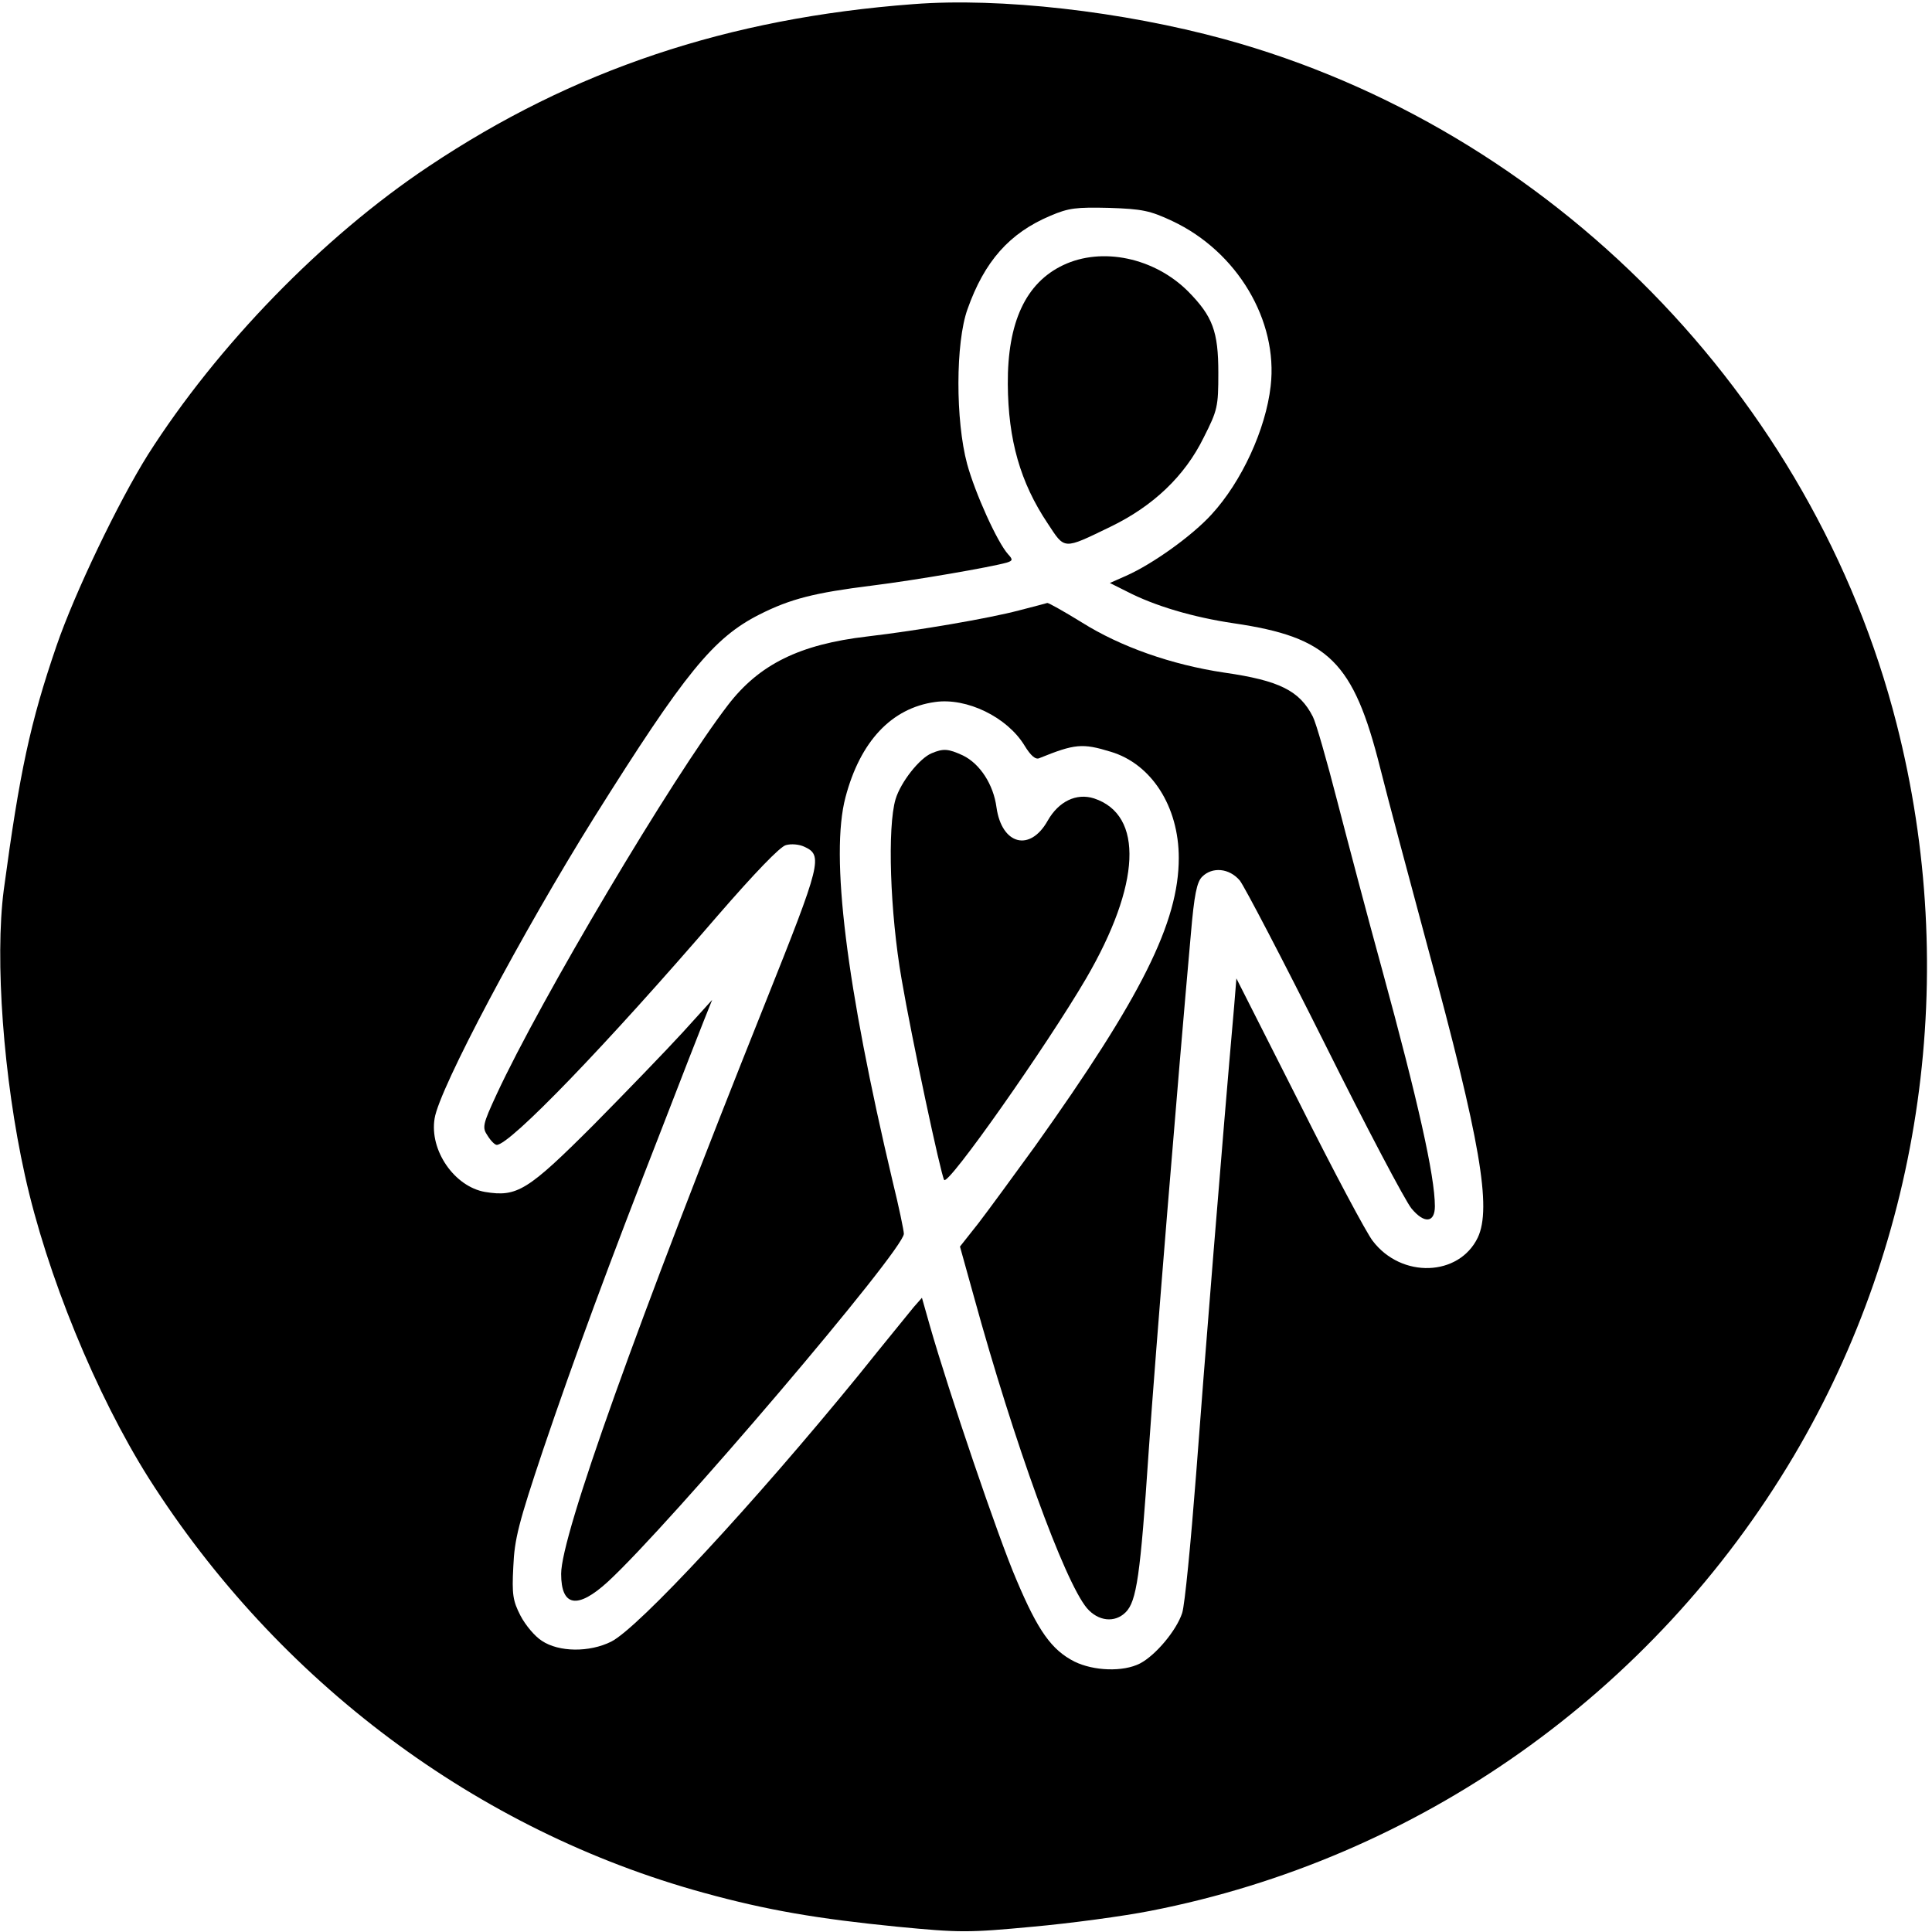
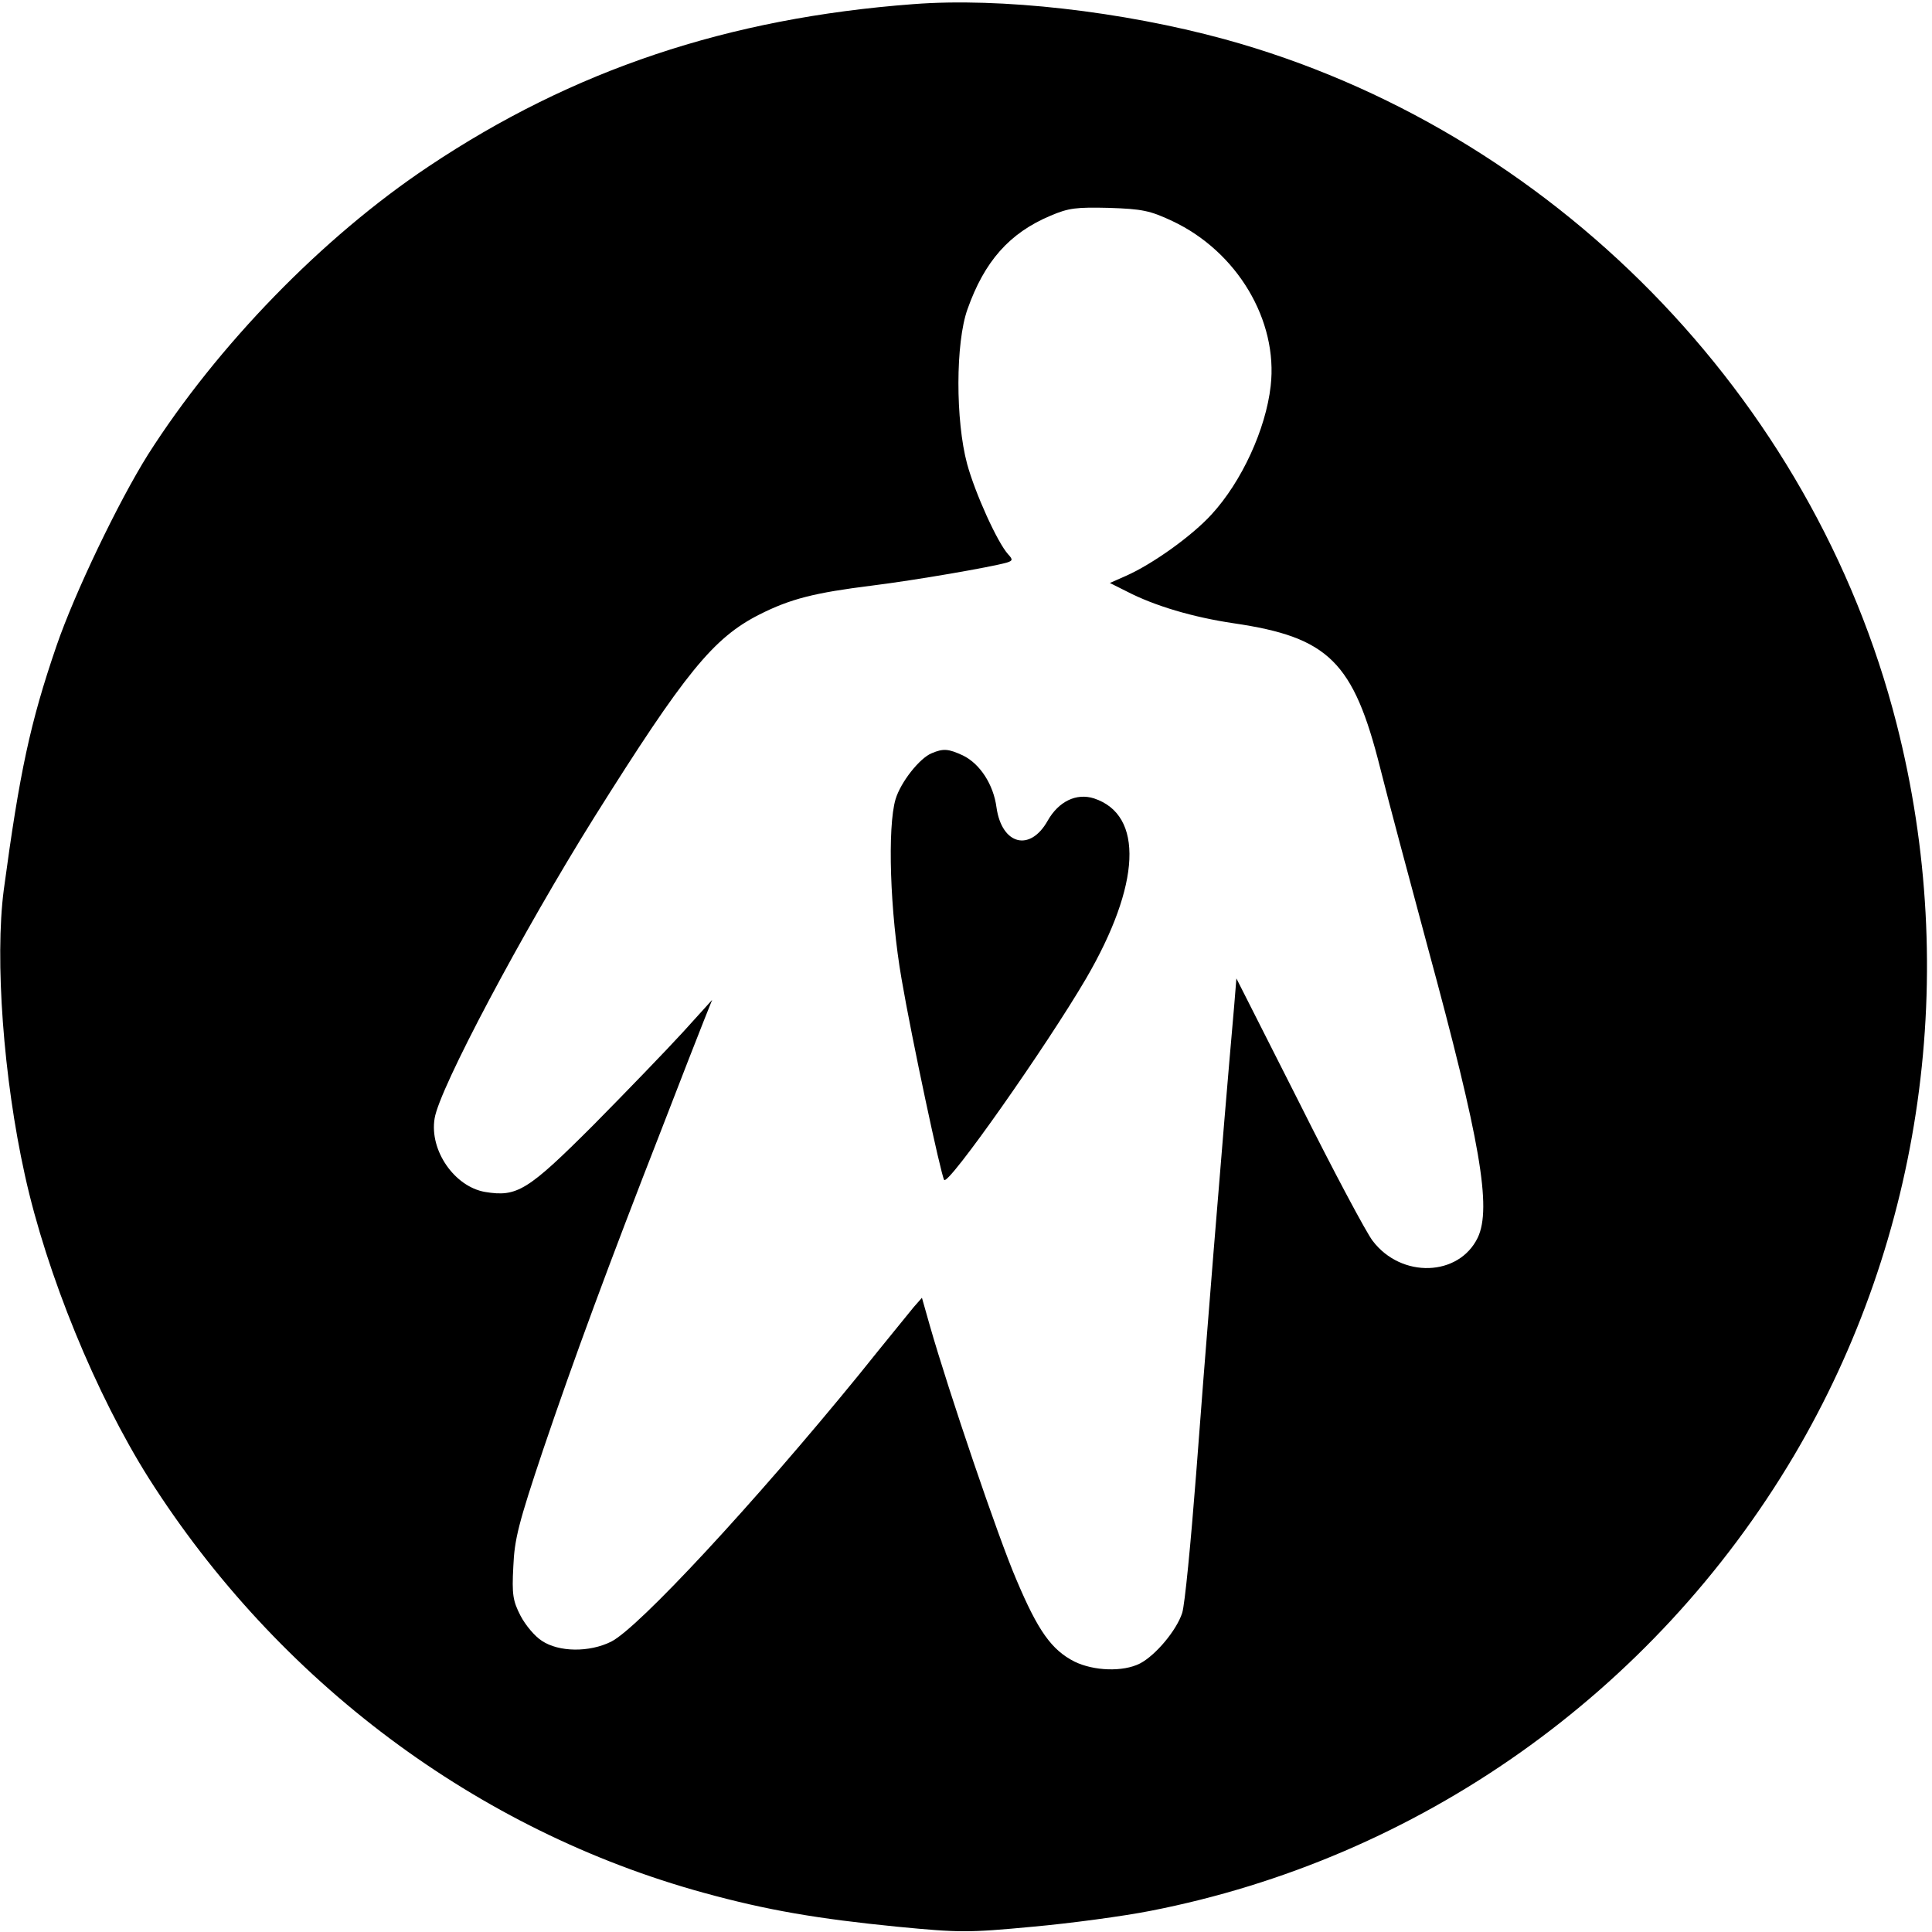
<svg xmlns="http://www.w3.org/2000/svg" version="1.0" width="513pt" height="513pt" viewBox="0 0 513 513" preserveAspectRatio="xMidYMid meet">
  <g transform="translate(0,513) scale(0.1,-0.1)" fill="#000000" stroke="none">
-     <path d="M2425 5119 c-493 -37 -904 -175 -1287 -431 -282 -188 -561 -476 -745 -765 -79 -126 -195 -368 -243 -508 -70 -204 -98 -336 -140 -648 -24 -184 -1 -500 56 -757 58 -264 189 -583 329 -805 343 -540 872 -936 1474 -1101 167 -46 302 -69 514 -90 166 -16 188 -16 359 0 100 9 241 28 312 42 714 139 1336 579 1709 1208 343 580 442 1281 273 1944 -222 871 -918 1580 -1785 1818 -271 74 -595 111 -826 93z m688 -576 c172 -81 281 -264 261 -438 -13 -115 -77 -254 -157 -341 -51 -56 -155 -131 -227 -163 l-43 -19 44 -22 c75 -39 177 -69 285 -85 252 -37 318 -102 389 -385 20 -80 77 -293 126 -475 140 -515 170 -692 133 -771 -50 -104 -203 -109 -279 -9 -16 20 -104 185 -195 367 l-167 330 -6 -74 c-31 -350 -81 -973 -101 -1243 -14 -181 -30 -347 -37 -368 -15 -46 -70 -112 -112 -134 -45 -23 -123 -20 -174 5 -61 31 -97 82 -154 217 -48 111 -180 500 -230 675 l-21 74 -22 -25 c-11 -14 -77 -94 -145 -179 -278 -341 -586 -673 -658 -709 -58 -29 -139 -28 -184 2 -19 12 -44 42 -57 67 -20 39 -23 56 -19 130 3 73 14 116 79 310 82 242 173 489 316 855 49 127 99 255 111 285 l22 55 -77 -85 c-43 -47 -150 -158 -238 -247 -175 -175 -203 -192 -288 -178 -81 14 -148 110 -134 195 12 79 234 496 424 800 241 384 316 476 438 538 83 42 147 58 299 77 120 15 315 49 358 61 16 5 17 8 4 22 -29 32 -88 163 -109 240 -31 115 -31 322 1 411 45 127 111 202 220 248 49 21 69 23 156 21 88 -3 108 -7 168 -35z" />
-     <path d="M2823 4426 c-99 -47 -148 -151 -147 -316 1 -148 33 -261 106 -370 46 -70 40 -70 166 -9 114 55 198 135 248 237 37 73 39 82 39 172 0 110 -15 150 -80 216 -90 90 -229 119 -332 70z" />
-     <path d="M2705 3509 c-80 -21 -266 -53 -402 -69 -180 -21 -287 -74 -370 -182 -149 -194 -497 -781 -614 -1033 -38 -82 -39 -89 -24 -111 8 -13 19 -24 24 -24 35 0 290 264 586 608 98 113 167 185 182 188 14 4 35 2 48 -4 51 -23 46 -42 -103 -415 -342 -855 -542 -1414 -542 -1516 0 -87 43 -95 124 -21 164 151 786 881 786 924 0 8 -13 71 -30 140 -123 520 -166 864 -125 1019 39 148 122 237 238 253 84 12 191 -40 237 -115 17 -28 30 -39 40 -34 94 38 114 40 189 17 108 -32 181 -145 181 -282 0 -171 -99 -369 -382 -766 -56 -77 -123 -169 -150 -204 l-49 -62 37 -133 c107 -389 240 -755 300 -827 30 -35 74 -40 103 -11 29 29 39 97 61 426 18 263 77 983 112 1374 9 106 16 139 30 153 27 27 72 23 100 -10 12 -15 114 -210 225 -432 111 -223 215 -420 231 -439 34 -41 62 -38 62 6 0 80 -45 280 -140 628 -38 138 -91 339 -119 447 -28 109 -57 210 -65 225 -35 69 -89 96 -235 117 -141 21 -276 69 -378 133 -47 29 -88 52 -92 52 -3 -1 -37 -10 -76 -20z" />
+     <path d="M2425 5119 c-493 -37 -904 -175 -1287 -431 -282 -188 -561 -476 -745 -765 -79 -126 -195 -368 -243 -508 -70 -204 -98 -336 -140 -648 -24 -184 -1 -500 56 -757 58 -264 189 -583 329 -805 343 -540 872 -936 1474 -1101 167 -46 302 -69 514 -90 166 -16 188 -16 359 0 100 9 241 28 312 42 714 139 1336 579 1709 1208 343 580 442 1281 273 1944 -222 871 -918 1580 -1785 1818 -271 74 -595 111 -826 93z m688 -576 c172 -81 281 -264 261 -438 -13 -115 -77 -254 -157 -341 -51 -56 -155 -131 -227 -163 l-43 -19 44 -22 c75 -39 177 -69 285 -85 252 -37 318 -102 389 -385 20 -80 77 -293 126 -475 140 -515 170 -692 133 -771 -50 -104 -203 -109 -279 -9 -16 20 -104 185 -195 367 l-167 330 -6 -74 c-31 -350 -81 -973 -101 -1243 -14 -181 -30 -347 -37 -368 -15 -46 -70 -112 -112 -134 -45 -23 -123 -20 -174 5 -61 31 -97 82 -154 217 -48 111 -180 500 -230 675 l-21 74 -22 -25 c-11 -14 -77 -94 -145 -179 -278 -341 -586 -673 -658 -709 -58 -29 -139 -28 -184 2 -19 12 -44 42 -57 67 -20 39 -23 56 -19 130 3 73 14 116 79 310 82 242 173 489 316 855 49 127 99 255 111 285 l22 55 -77 -85 c-43 -47 -150 -158 -238 -247 -175 -175 -203 -192 -288 -178 -81 14 -148 110 -134 195 12 79 234 496 424 800 241 384 316 476 438 538 83 42 147 58 299 77 120 15 315 49 358 61 16 5 17 8 4 22 -29 32 -88 163 -109 240 -31 115 -31 322 1 411 45 127 111 202 220 248 49 21 69 23 156 21 88 -3 108 -7 168 -35" />
    <path d="M2474 3130 c-32 -13 -82 -76 -96 -122 -22 -74 -15 -300 16 -478 27 -158 104 -518 113 -533 10 -17 271 354 377 535 145 249 154 434 21 478 -47 15 -94 -8 -123 -59 -47 -84 -122 -64 -136 35 -8 61 -44 116 -89 138 -39 18 -52 19 -83 6z" />
  </g>
</svg>